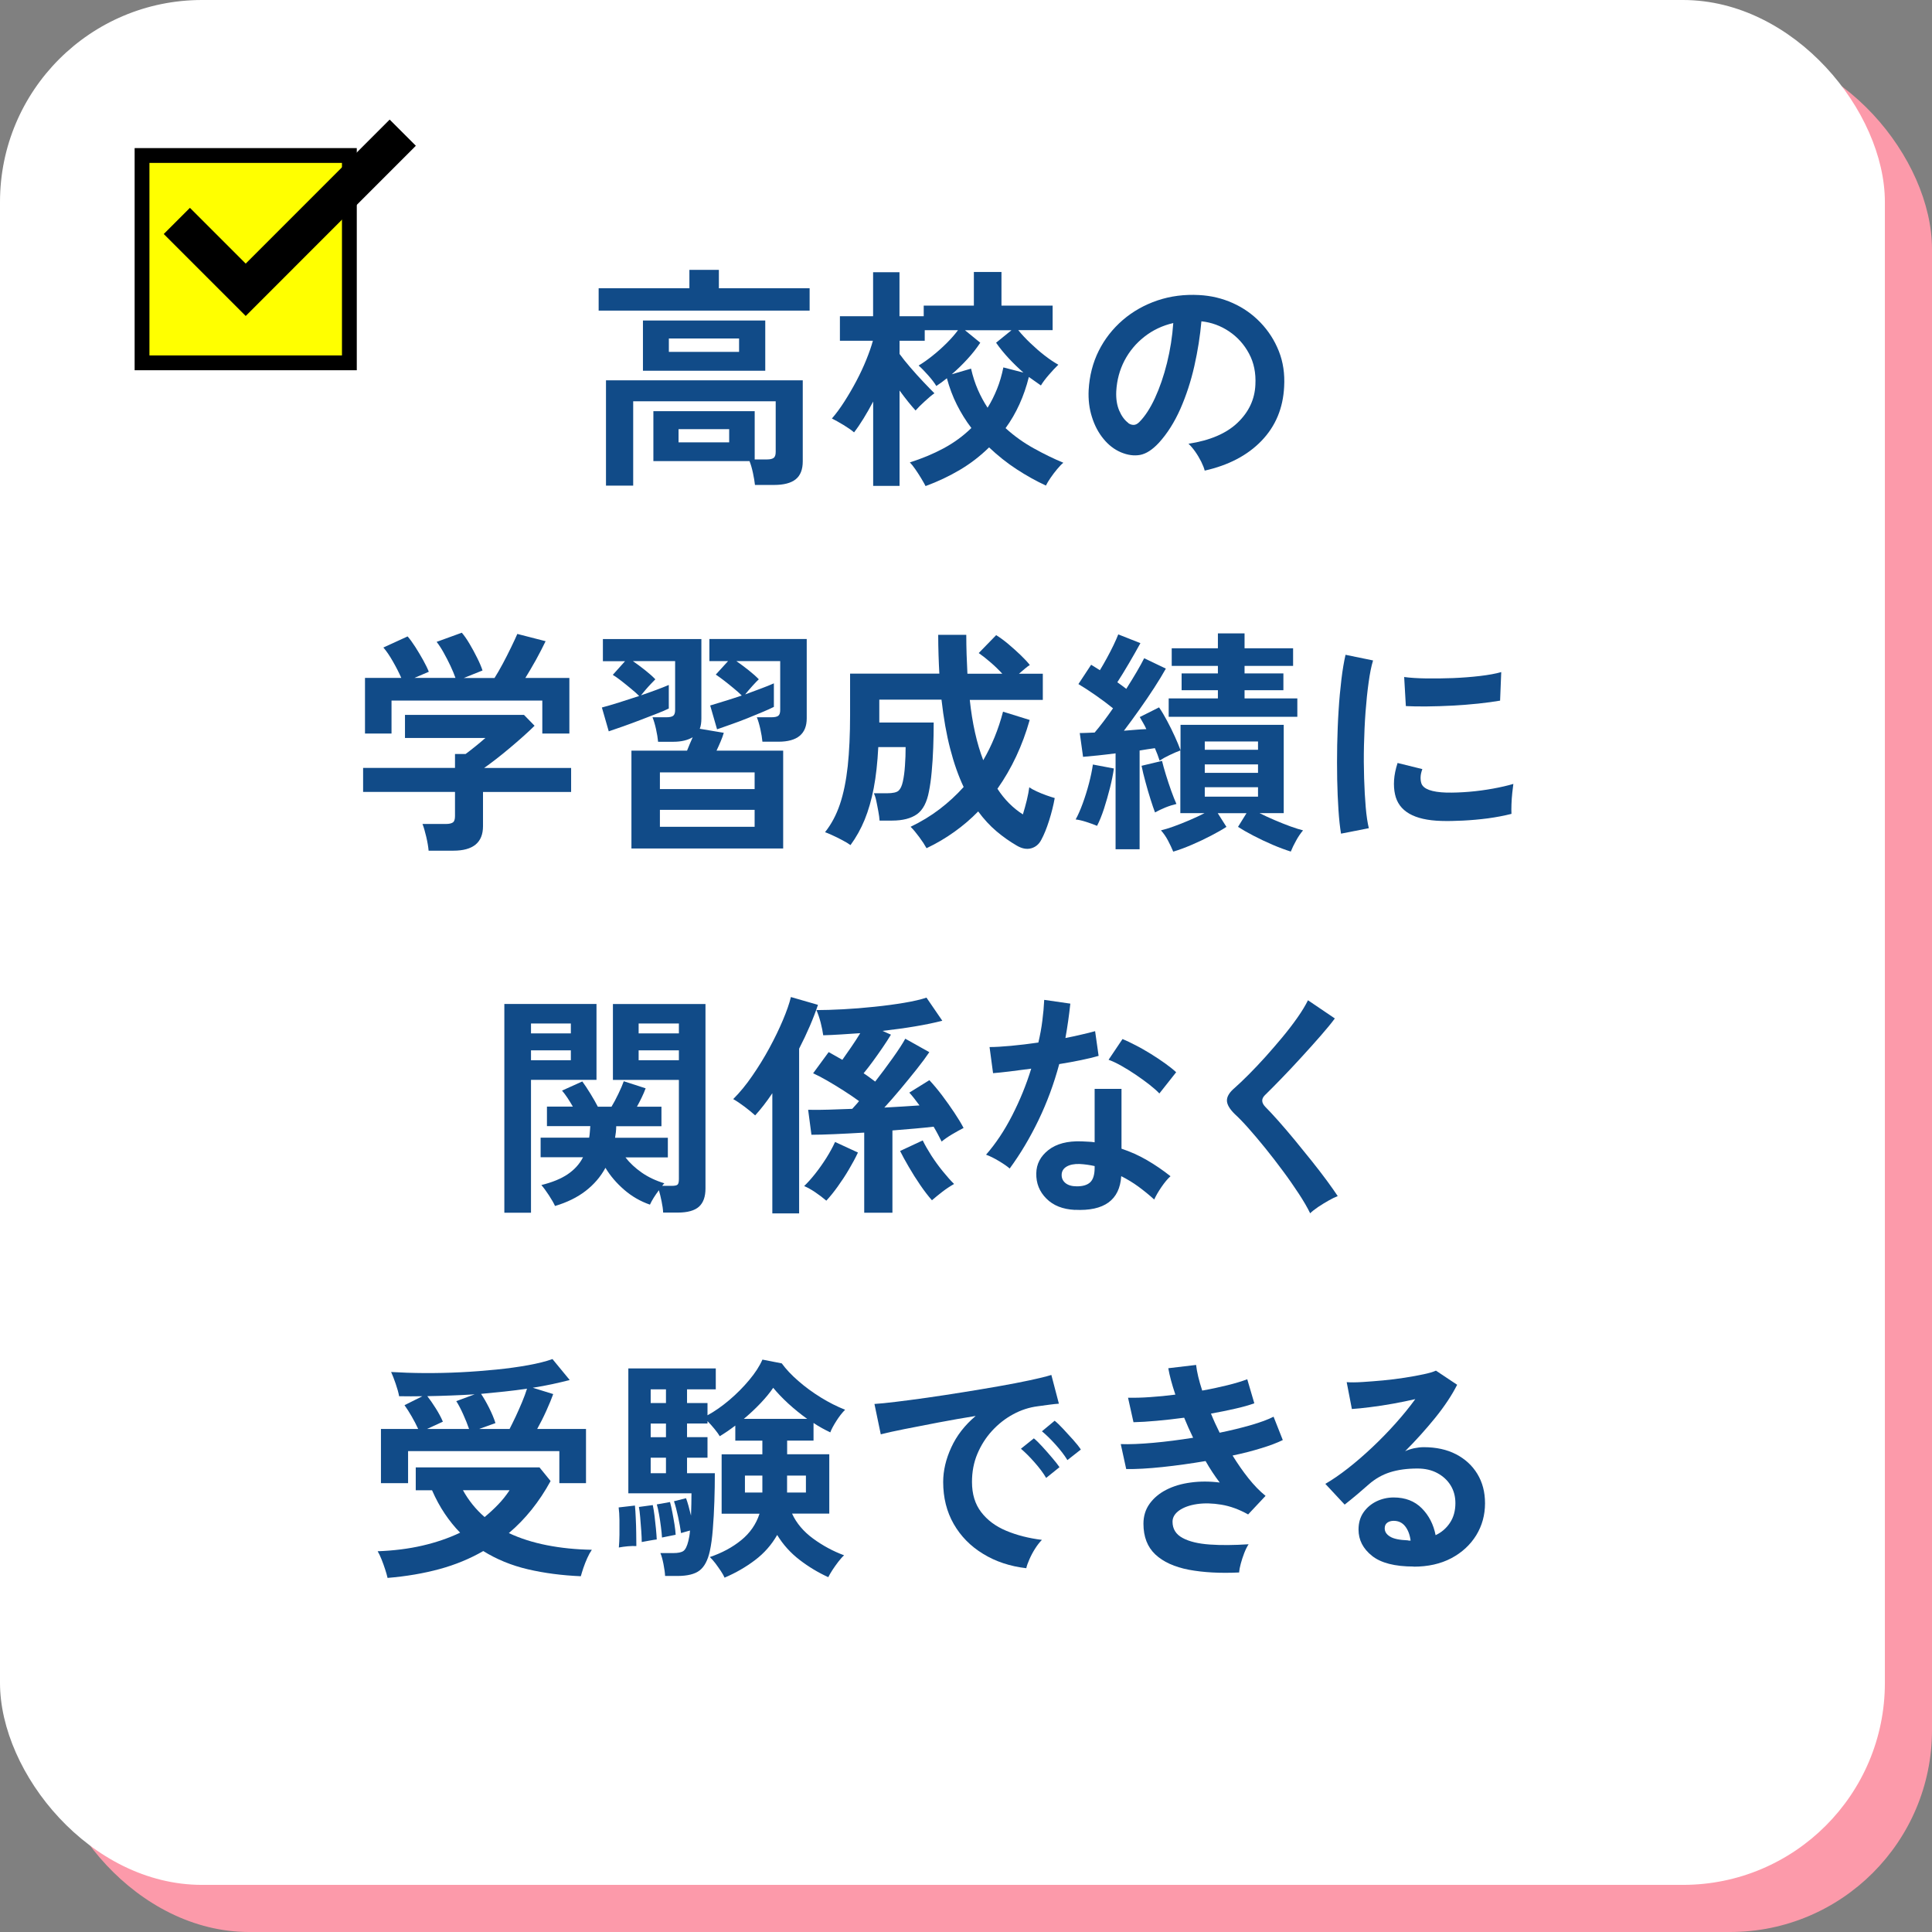
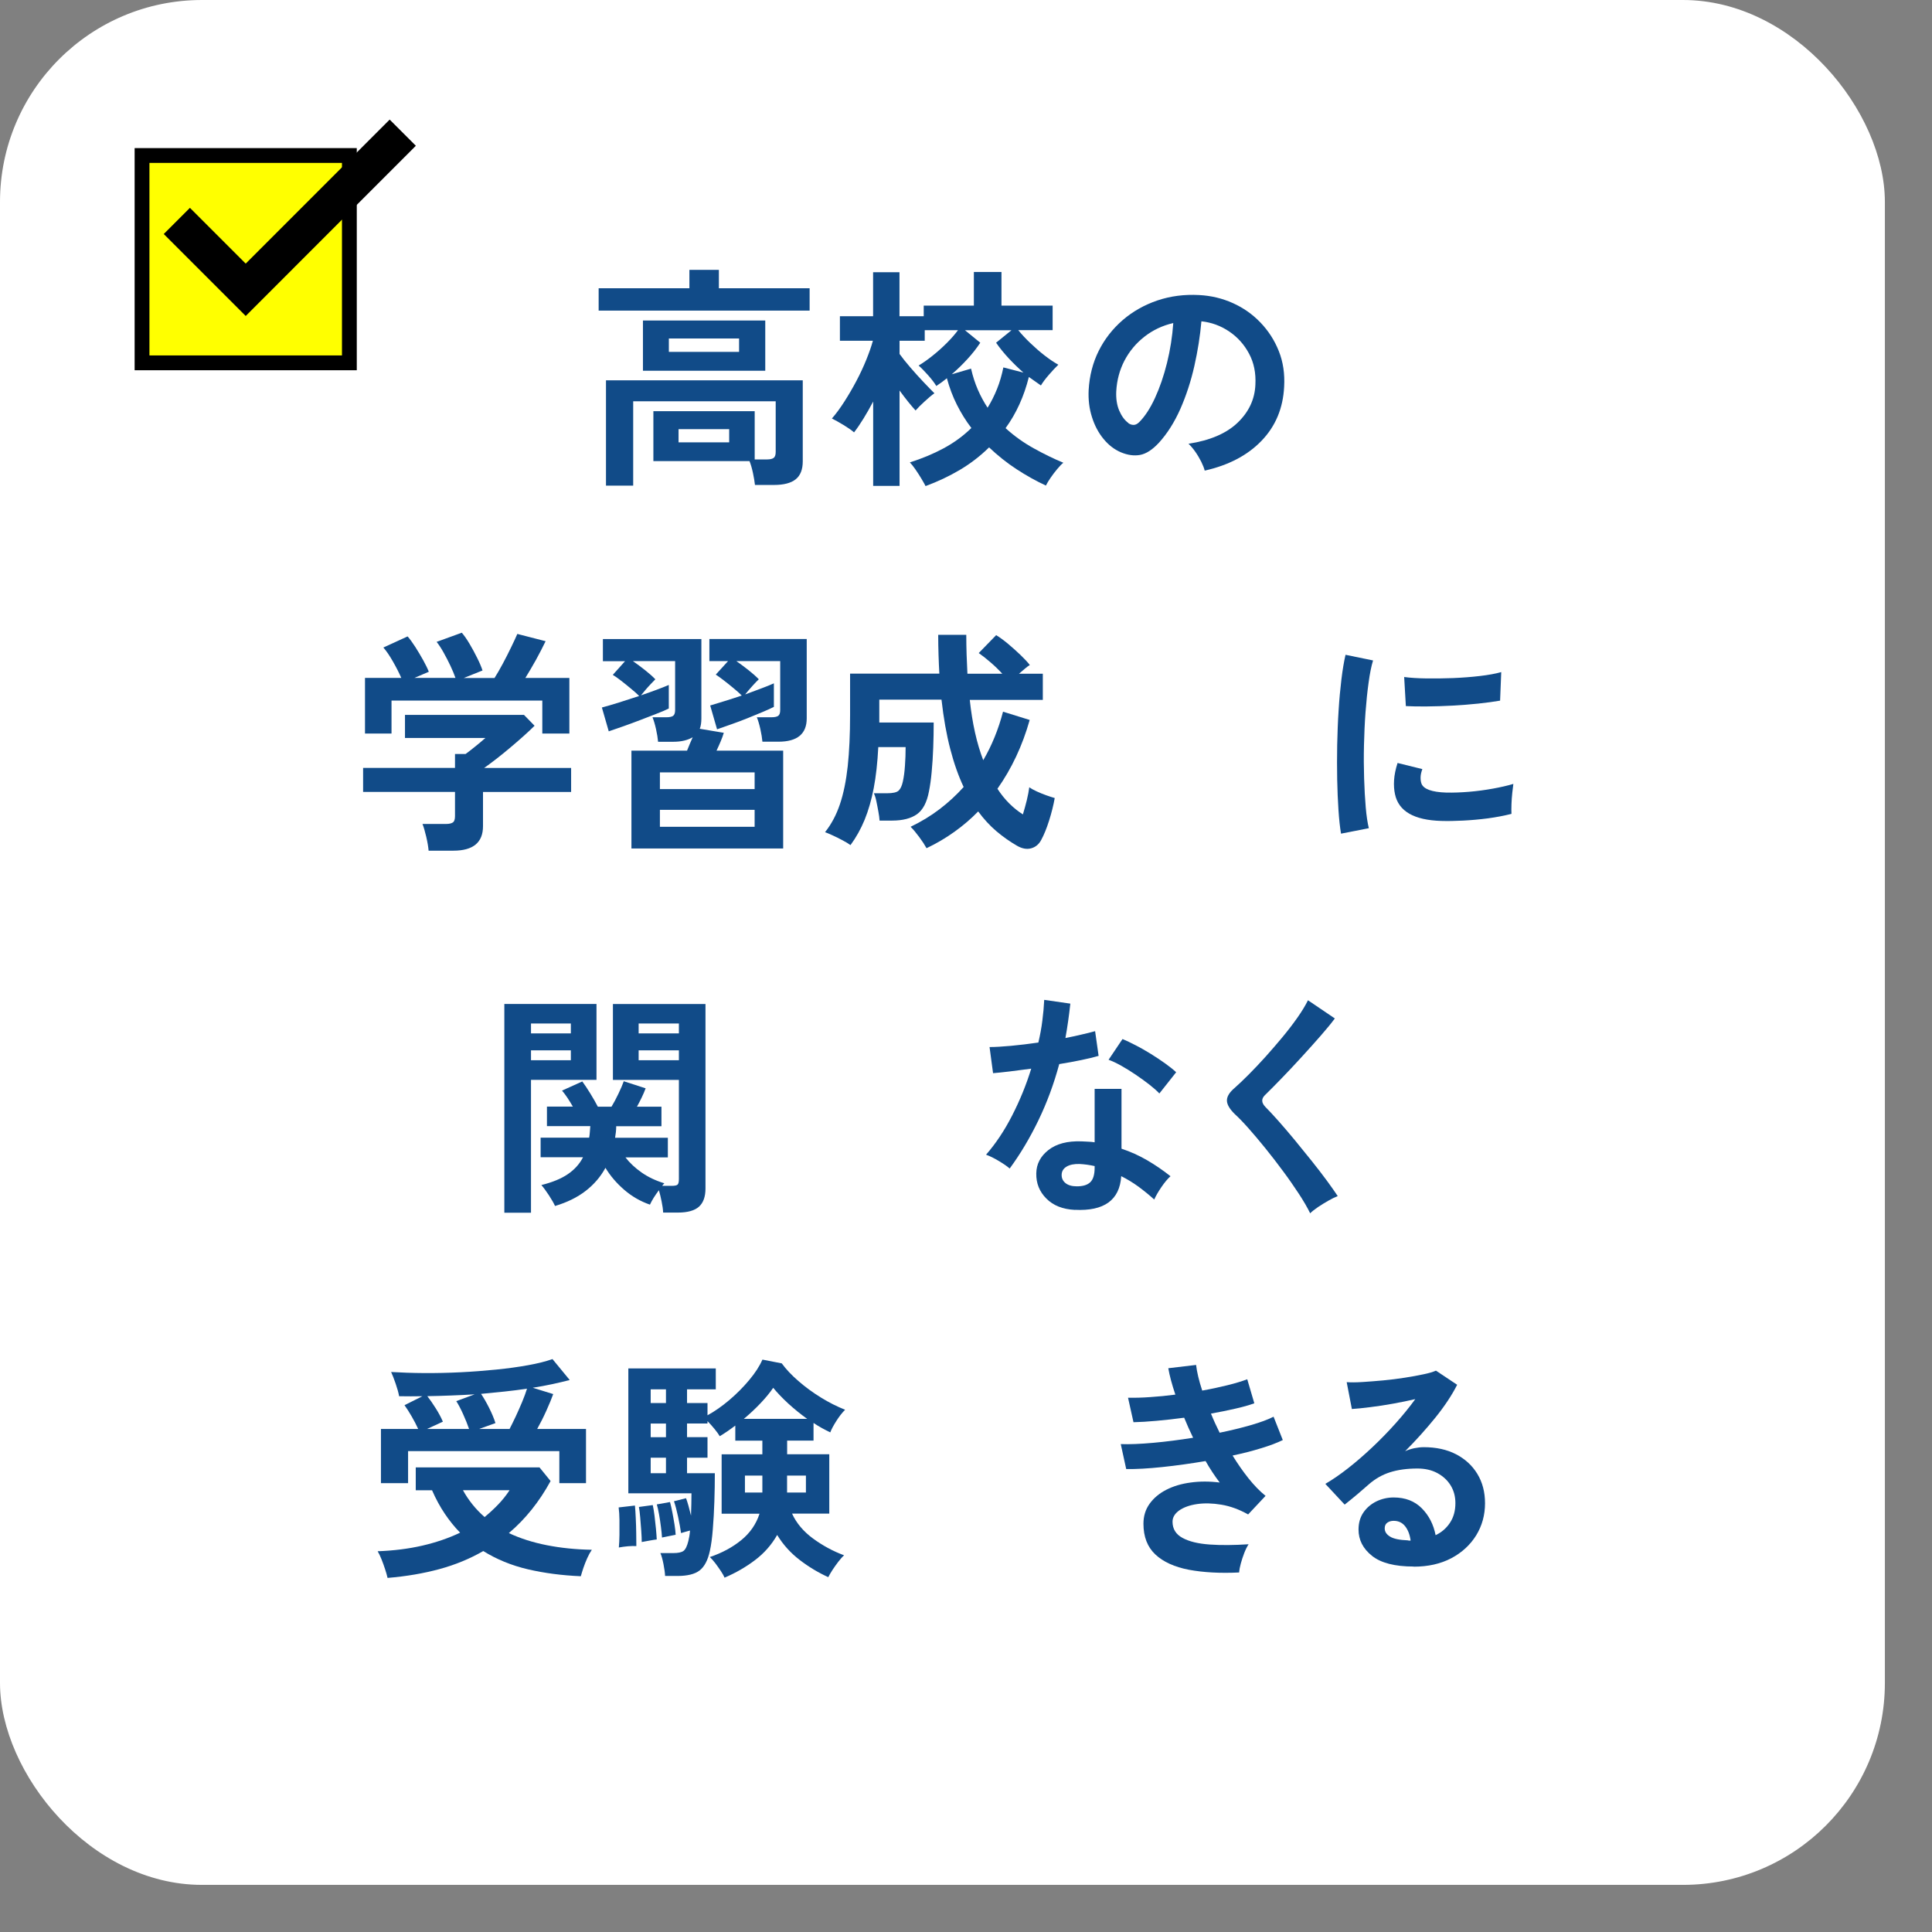
<svg xmlns="http://www.w3.org/2000/svg" id="b" data-name="レイヤー_2" viewBox="0 0 287 287">
  <rect x="0" y="0" width="287" height="287" fill="#808080" stroke="none" />
  <defs>
    <style>
      .d {
        fill: #fc9aaa;
      }

      .e {
        fill: #fff;
      }

      .f {
        fill: #ff0;
      }

      .g {
        fill: none;
        stroke: #000;
        stroke-miterlimit: 10;
        stroke-width: 5.5px;
      }

      .h {
        fill: #114b88;
      }
    </style>
  </defs>
  <g id="c" data-name="レイアウト">
    <g>
-       <rect class="d" x="7" y="7" width="280" height="280" rx="30" ry="30" />
      <rect class="e" width="280" height="280" rx="30" ry="30" />
      <g>
        <path class="h" d="M88.93,46.14v-3.32h13.48v-2.73h4.38v2.73h13.48v3.32h-31.33ZM90.02,72.15v-15.65h29.23v12.04c0,1.21-.35,2.1-1.05,2.66-.7.56-1.77.84-3.22.84h-2.83c-.05-.49-.15-1.08-.3-1.79-.15-.7-.32-1.28-.51-1.75h-14.28v-7.42h15.05v7.17h1.82c.47,0,.8-.08,1-.23.2-.15.3-.45.3-.89v-7.52h-21.17v12.53h-4.03ZM95.51,55.07v-7.46h18.17v7.46h-18.17ZM99.36,52.27h10.43v-1.99h-10.43v1.99ZM100.8,65.71h7.52v-1.96h-7.52v1.96Z" />
        <path class="h" d="M137.5,72.22c-.14-.28-.35-.65-.63-1.12-.28-.47-.58-.93-.89-1.38s-.59-.8-.82-1.03c1.77-.56,3.44-1.25,4.99-2.08,1.55-.83,2.93-1.84,4.15-3.03-.82-1.07-1.53-2.22-2.15-3.45-.62-1.23-1.11-2.54-1.49-3.94-.51.42-1.04.8-1.57,1.15-.26-.44-.66-.97-1.21-1.59-.55-.62-1.02-1.1-1.42-1.45.63-.37,1.31-.85,2.05-1.44.73-.58,1.44-1.21,2.12-1.89s1.24-1.32,1.68-1.92h-4.94v1.57h-3.74v1.96c.42.58.95,1.25,1.59,1.99.64.75,1.29,1.46,1.94,2.15.65.69,1.2,1.25,1.65,1.7-.4.28-.88.68-1.45,1.21-.57.52-1.02.97-1.35,1.35-.3-.33-.67-.76-1.1-1.29-.43-.54-.86-1.1-1.28-1.68v14.17h-3.92v-12.53c-.47.89-.94,1.72-1.42,2.5-.48.78-.95,1.48-1.42,2.08-.37-.33-.9-.69-1.57-1.1-.68-.41-1.25-.73-1.72-.96.63-.72,1.25-1.57,1.87-2.54.62-.97,1.21-1.98,1.77-3.04.56-1.06,1.05-2.11,1.47-3.15.42-1.04.75-1.98.98-2.82h-4.9v-3.64h4.93v-6.54h3.92v6.54h3.6v-1.58h7.45v-5h4.1v5h7.6v3.64h-5.11c.51.63,1.11,1.27,1.79,1.92.68.65,1.38,1.27,2.12,1.84.73.57,1.42,1.03,2.05,1.38-.4.37-.86.87-1.4,1.49-.54.62-.93,1.15-1.19,1.59-.58-.4-1.18-.82-1.79-1.26-.72,2.89-1.88,5.43-3.46,7.6,1.28,1.17,2.67,2.16,4.17,2.99,1.49.83,2.96,1.55,4.41,2.15-.26.21-.56.52-.91.94-.35.42-.68.85-.98,1.29-.3.44-.54.83-.7,1.16-1.47-.68-2.92-1.49-4.36-2.43s-2.79-2.02-4.08-3.24c-1.31,1.28-2.75,2.4-4.34,3.34-1.59.94-3.28,1.74-5.08,2.4ZM146.71,60.56c.54-.86,1-1.79,1.4-2.78.4-.99.71-2.06.94-3.2l2.98.77c-.77-.68-1.5-1.39-2.21-2.15-.7-.76-1.32-1.52-1.85-2.29l2.28-1.85h-6.9l2.27,1.85c-.54.82-1.17,1.63-1.91,2.43-.73.8-1.51,1.56-2.33,2.26l2.87-.84c.26,1.14.6,2.19,1.02,3.15.42.96.9,1.84,1.44,2.66Z" />
        <path class="h" d="M178.96,69.91c-.09-.37-.27-.82-.52-1.33-.26-.51-.55-1.01-.89-1.49-.34-.48-.67-.87-1-1.17,3.2-.49,5.63-1.53,7.3-3.13,1.67-1.6,2.55-3.48,2.64-5.65.09-1.73-.22-3.27-.95-4.62-.72-1.35-1.71-2.45-2.96-3.29-1.25-.84-2.62-1.34-4.11-1.5-.19,2.17-.54,4.39-1.05,6.65-.51,2.26-1.21,4.39-2.08,6.37-.88,1.98-1.94,3.66-3.2,5.04-.96,1.03-1.88,1.62-2.78,1.79-.9.16-1.85.03-2.85-.39-.98-.42-1.84-1.08-2.59-2-.75-.91-1.32-1.99-1.71-3.24-.4-1.25-.56-2.58-.49-4.01.12-2.12.62-4.07,1.5-5.83s2.08-3.28,3.57-4.57c1.49-1.28,3.21-2.25,5.15-2.91,1.94-.65,4-.92,6.19-.8,1.77.09,3.44.49,5,1.19,1.56.7,2.93,1.66,4.11,2.89,1.18,1.23,2.09,2.64,2.73,4.25.64,1.61.9,3.37.79,5.29-.16,3.2-1.28,5.87-3.36,8.03-2.08,2.16-4.89,3.63-8.44,4.43ZM167.59,62.84c.26.19.53.28.81.28s.56-.14.84-.42c.84-.84,1.62-2.03,2.33-3.57.71-1.54,1.31-3.28,1.79-5.22.48-1.94.79-3.91.93-5.92-1.61.37-3.04,1.05-4.29,2.03-1.25.98-2.23,2.16-2.96,3.55-.72,1.39-1.13,2.91-1.22,4.57-.05,1.1.1,2.05.44,2.85.34.8.79,1.42,1.35,1.84Z" />
        <path class="h" d="M63.67,126.36c-.05-.56-.16-1.24-.35-2.05-.19-.8-.37-1.44-.56-1.91h3.5c.47,0,.8-.08,1.02-.23.21-.15.31-.46.31-.93v-3.6h-13.65v-3.57h13.65v-2.06h1.57c.35-.26.81-.61,1.38-1.07.57-.46,1.09-.89,1.56-1.31h-11.94v-3.43h17.68l1.57,1.61c-.44.44-.99.96-1.64,1.54-.65.58-1.34,1.18-2.07,1.79-.72.61-1.42,1.17-2.08,1.68-.66.51-1.23.93-1.7,1.26h12.92v3.57h-13.09v5.08c0,2.43-1.47,3.64-4.41,3.64h-3.68ZM54.22,108.96v-8.26h5.39c-.33-.75-.74-1.56-1.24-2.43-.5-.88-.97-1.57-1.42-2.08l3.6-1.65c.35.4.73.92,1.14,1.56.41.64.8,1.3,1.17,1.96.37.67.65,1.24.84,1.73l-2.13.91h6.09c-.19-.54-.44-1.14-.75-1.8s-.65-1.31-1-1.94c-.35-.63-.7-1.17-1.05-1.61l3.74-1.36c.35.4.73.94,1.14,1.63.41.69.79,1.39,1.15,2.12.36.72.62,1.34.79,1.86l-2.8,1.12h4.58c.4-.63.81-1.35,1.24-2.15.43-.81.84-1.6,1.22-2.4.39-.79.69-1.46.93-2l4.2,1.08c-.4.84-.88,1.76-1.43,2.77-.56,1-1.09,1.9-1.58,2.69h6.54v8.26h-4.02v-4.9h-22.4v4.9h-3.96Z" />
        <path class="h" d="M93.8,126.04v-14.53h8.26c.12-.3.25-.63.4-.98.15-.35.3-.69.44-1.01-.75.44-1.7.67-2.87.67h-2.27c-.05-.54-.15-1.17-.31-1.89-.16-.72-.34-1.31-.52-1.75h2.06c.47,0,.8-.07,1-.21.2-.14.3-.43.3-.88v-7.25h-6.27c.61.42,1.22.88,1.84,1.37.62.49,1.11.93,1.49,1.33-.14.14-.35.36-.63.65-.28.29-.55.6-.82.91-.27.31-.5.59-.68.82.82-.28,1.59-.55,2.31-.82.72-.27,1.33-.51,1.82-.72v3.5c-.42.21-1,.46-1.75.75-.75.29-1.56.61-2.43.94-.88.34-1.73.65-2.57.95-.84.29-1.56.54-2.17.75l-1.02-3.54c.72-.19,1.58-.44,2.56-.75s1.97-.64,2.98-.96c-.33-.33-.73-.69-1.21-1.08-.48-.4-.96-.79-1.45-1.17-.49-.38-.91-.68-1.26-.89l1.82-2.03h-3.29v-3.29h14.63v11.79c0,.63-.08,1.14-.24,1.54l3.57.6c-.12.4-.27.83-.47,1.29-.2.47-.4.92-.61,1.36h9.9v14.53h-22.5ZM98.03,117.22h14.07v-2.48h-14.07v2.48ZM98.03,122.82h14.07v-2.52h-14.07v2.52ZM113.26,110.19c-.05-.54-.15-1.17-.31-1.89-.16-.72-.34-1.31-.52-1.75h2.17c.47,0,.8-.07,1-.21.2-.14.3-.43.3-.88v-7.25h-6.51c.61.42,1.22.88,1.84,1.37.62.49,1.11.93,1.49,1.33-.23.21-.56.55-.98,1.02-.42.47-.77.88-1.05,1.23.82-.3,1.6-.6,2.36-.88.76-.28,1.39-.54,1.91-.77v3.5c-.42.21-.97.46-1.66.75-.69.29-1.44.6-2.26.93-.82.33-1.62.63-2.42.91-.79.28-1.49.52-2.1.74l-1.02-3.54c.63-.19,1.36-.41,2.19-.67.83-.26,1.66-.52,2.5-.81-.33-.33-.73-.69-1.21-1.08-.48-.4-.95-.78-1.42-1.14s-.88-.66-1.23-.89l1.82-2h-2.77v-3.29h14.46v11.79c0,2.31-1.4,3.47-4.2,3.47h-2.38Z" />
        <path class="h" d="M137.62,125.97c-.26-.47-.61-1.01-1.07-1.63-.46-.62-.88-1.13-1.28-1.52,1.56-.75,3-1.62,4.31-2.62,1.31-1,2.5-2.1,3.57-3.29-.77-1.63-1.44-3.52-1.99-5.65-.56-2.14-.99-4.58-1.3-7.33h-9.24v3.4h8.08c0,1.24-.02,2.49-.07,3.76-.05,1.27-.12,2.47-.23,3.59-.1,1.12-.24,2.08-.4,2.87-.3,1.63-.9,2.77-1.78,3.4-.89.63-2.12.95-3.71.95h-1.85c-.02-.37-.08-.82-.18-1.35s-.19-1.04-.3-1.54c-.1-.5-.23-.89-.37-1.17h1.96c.86,0,1.44-.13,1.72-.39.28-.26.49-.71.63-1.36.14-.63.25-1.41.31-2.33.07-.92.1-1.85.1-2.78h-4.06c-.12,2.31-.34,4.35-.68,6.11s-.79,3.32-1.35,4.69c-.56,1.36-1.26,2.62-2.1,3.76-.28-.21-.68-.45-1.21-.73-.52-.28-1.03-.53-1.52-.75-.49-.22-.84-.37-1.05-.44.93-1.17,1.67-2.55,2.21-4.15.54-1.6.92-3.48,1.16-5.65.23-2.17.35-4.71.35-7.63v-6.12h13.26c-.05-.89-.09-1.81-.12-2.78-.03-.97-.05-1.97-.05-2.99h4.17c0,1,.02,1.99.05,2.96.04.97.08,1.91.12,2.82h5.18c-.56-.61-1.15-1.18-1.77-1.71-.62-.54-1.2-.99-1.73-1.36l2.59-2.66c.54.33,1.13.76,1.79,1.31.65.55,1.27,1.1,1.85,1.66.58.56,1.04,1.05,1.36,1.47-.21.12-.45.3-.73.54-.28.25-.57.5-.88.75h3.54v3.89h-10.85c.37,3.48,1.04,6.46,2,8.96,1.28-2.19,2.26-4.6,2.94-7.21l3.96,1.23c-1.07,3.8-2.67,7.21-4.79,10.22,1.03,1.59,2.29,2.86,3.78,3.81.21-.68.4-1.38.58-2.1.17-.72.3-1.37.37-1.93.26.19.62.39,1.1.61.48.22.96.42,1.45.59.49.17.9.31,1.23.4-.19,1.07-.47,2.19-.84,3.36-.37,1.17-.76,2.11-1.15,2.83-.35.68-.86,1.1-1.52,1.28s-1.37.04-2.12-.4c-1.05-.61-2.06-1.32-3.03-2.14-.97-.82-1.87-1.8-2.71-2.94-1.07,1.1-2.25,2.11-3.54,3.03-1.28.92-2.66,1.73-4.13,2.43Z" />
-         <path class="h" d="M162.97,122.68c-.44-.19-.97-.38-1.59-.58-.62-.2-1.15-.32-1.59-.37.35-.63.7-1.42,1.05-2.38.35-.96.66-1.95.93-2.98.27-1.03.46-1.96.58-2.8l3.12.59c-.12.84-.31,1.8-.58,2.87-.27,1.07-.57,2.11-.89,3.11-.33,1-.67,1.84-1.02,2.52ZM174.28,126.5c-.21-.51-.47-1.06-.77-1.63s-.65-1.08-1.05-1.52c.51-.12,1.14-.31,1.89-.58s1.53-.58,2.35-.93c.82-.35,1.56-.7,2.24-1.05h-3.6v-9.31c-.44.16-.96.38-1.56.67-.6.28-1.1.56-1.52.84-.09-.28-.2-.58-.31-.89-.12-.31-.25-.64-.39-.96-.35.05-.72.1-1.1.16-.38.06-.78.12-1.17.19v14.67h-3.57v-14.25c-.91.12-1.79.22-2.62.31-.84.09-1.58.16-2.21.21l-.49-3.54c.3,0,.64,0,1.02-.02.37-.01.77-.03,1.19-.05.84-.98,1.75-2.18,2.73-3.6-.75-.61-1.59-1.24-2.52-1.89-.93-.65-1.81-1.23-2.62-1.71l1.89-2.87c.21.12.42.25.63.39.21.14.43.28.67.42.33-.54.67-1.13,1.03-1.79.36-.65.69-1.3,1-1.94.3-.64.54-1.17.7-1.59l3.29,1.3c-.51.93-1.08,1.93-1.7,2.99-.62,1.06-1.2,2-1.73,2.82.23.16.46.33.68.49.22.16.44.33.65.49,1.21-1.91,2.1-3.43,2.66-4.55l3.22,1.54c-.47.84-1.04,1.79-1.73,2.85-.69,1.06-1.42,2.15-2.21,3.25-.78,1.11-1.55,2.15-2.29,3.13.58-.05,1.16-.09,1.72-.14.56-.05,1.1-.08,1.61-.1-.16-.35-.33-.68-.51-.98-.18-.3-.33-.57-.47-.81l2.87-1.44c.4.58.8,1.26,1.21,2.03.41.77.79,1.54,1.14,2.31s.63,1.45.84,2.03v-3.78h15.33v13.12h-3.6c.7.35,1.46.7,2.28,1.05.82.35,1.6.66,2.34.93.75.27,1.37.46,1.85.58-.37.44-.72.95-1.03,1.52-.32.57-.58,1.11-.79,1.63-.82-.26-1.72-.59-2.7-1.01s-1.93-.87-2.85-1.35c-.92-.48-1.69-.92-2.29-1.31l1.26-2.03h-4.27l1.29,2.03c-.61.4-1.37.83-2.29,1.31-.92.48-1.87.93-2.85,1.35s-1.89.76-2.73,1.01ZM171.58,120.69c-.19-.49-.41-1.14-.67-1.96-.26-.82-.51-1.67-.75-2.57-.25-.9-.44-1.7-.58-2.4l3.04-.73c.14.58.33,1.28.58,2.08.25.8.51,1.6.79,2.38.28.78.54,1.43.77,1.94-.51.12-1.06.29-1.63.52-.57.23-1.09.48-1.56.74ZM173.61,106.48v-2.73h7.31v-1.22h-5.39v-2.49h5.39v-1.12h-6.86v-2.62h6.86v-2.21h3.96v2.21h7.21v2.62h-7.21v1.12h5.77v2.49h-5.77v1.22h7.84v2.73h-19.11ZM178.97,111.38h7.91v-1.23h-7.91v1.23ZM178.97,114.81h7.91v-1.26h-7.91v1.26ZM178.97,118.34h7.91v-1.4h-7.91v1.4Z" />
        <path class="h" d="M199.21,123.84c-.16-.96-.29-2.13-.38-3.52-.09-1.39-.16-2.91-.19-4.55-.03-1.65-.03-3.34,0-5.09.04-1.75.1-3.46.21-5.13.1-1.67.25-3.21.42-4.64.17-1.42.38-2.64.61-3.64l4.09.84c-.26.84-.48,1.93-.66,3.27-.19,1.34-.34,2.81-.46,4.41-.12,1.6-.19,3.24-.23,4.92-.04,1.68-.03,3.31.02,4.9.05,1.59.13,3.02.24,4.31s.27,2.32.46,3.11l-4.13.81ZM214.09,121.95c-4.04-.12-6.32-1.44-6.86-3.96-.14-.63-.19-1.33-.14-2.1.05-.77.22-1.62.52-2.55l3.68.91c-.16.44-.25.84-.26,1.19-.01.35.03.66.12.94.3.84,1.54,1.29,3.71,1.36,1.05.02,2.18-.02,3.38-.12,1.2-.1,2.38-.26,3.54-.47,1.15-.21,2.16-.44,3.03-.7-.05.33-.1.77-.16,1.33-.06.56-.1,1.13-.12,1.7-.02.57-.02,1.04,0,1.42-1.1.28-2.27.5-3.52.67-1.25.16-2.47.27-3.68.33s-2.28.08-3.24.05ZM208.84,104.87l-.25-4.3c.89.12,1.97.19,3.25.21,1.28.02,2.62,0,4.01-.05,1.39-.06,2.72-.16,3.99-.31,1.27-.15,2.33-.34,3.17-.58l-.17,4.24c-.93.16-2.02.31-3.25.44-1.24.13-2.51.23-3.83.3-1.32.07-2.58.11-3.78.12s-2.25,0-3.13-.05Z" />
        <path class="h" d="M74.92,180.15v-31.01h13.69v11.27h-9.73v19.74h-3.96ZM78.88,153.51h5.92v-1.47h-5.92v1.47ZM78.88,157.5h5.92v-1.47h-5.92v1.47ZM98.51,180.11c-.02-.47-.1-1.02-.23-1.65-.13-.63-.26-1.18-.4-1.65-.58.77-1.03,1.48-1.33,2.14-1.42-.49-2.7-1.23-3.83-2.21-1.13-.98-2.06-2.06-2.78-3.26-.72,1.33-1.7,2.47-2.94,3.43-1.24.96-2.75,1.7-4.55,2.24-.19-.42-.49-.95-.91-1.59s-.79-1.15-1.12-1.52c1.61-.4,2.92-.93,3.92-1.61,1-.68,1.76-1.52,2.27-2.52h-6.3v-2.91h7.21c.05-.26.08-.53.1-.82.02-.29.05-.59.07-.89h-6.44v-2.9h3.85c-.26-.44-.52-.88-.8-1.3-.28-.42-.55-.78-.81-1.08l3.01-1.36c.35.47.75,1.07,1.21,1.82.46.75.82,1.39,1.1,1.93h2.03c.33-.54.67-1.18,1.03-1.93.36-.75.62-1.36.79-1.85l3.25,1.05c-.16.44-.36.9-.59,1.38-.23.48-.47.93-.7,1.35h3.64v2.9h-6.72c0,.3-.02.6-.05.88-.04.28-.08.56-.12.84h7.84v2.91h-6.3c.65.84,1.46,1.59,2.42,2.26.96.67,2.08,1.2,3.36,1.59-.05.05-.1.1-.16.17s-.11.14-.16.21h1.4c.47,0,.76-.06.89-.19s.19-.4.19-.82v-14.73h-9.8v-11.27h13.75v27.41c0,1.21-.32,2.11-.96,2.69-.64.58-1.69.88-3.13.88h-2.2ZM94.87,153.51h5.98v-1.47h-5.98v1.47ZM94.87,157.5h5.98v-1.47h-5.98v1.47Z" />
-         <path class="h" d="M114.73,180.25v-17.85c-.86,1.28-1.71,2.38-2.55,3.29-.44-.4-.96-.82-1.56-1.28-.6-.45-1.16-.83-1.7-1.14.98-.98,1.93-2.13,2.83-3.45.91-1.32,1.76-2.69,2.54-4.13s1.45-2.82,2.01-4.15.96-2.47,1.19-3.43l4.02,1.16c-.68,2.03-1.61,4.2-2.8,6.51v24.47h-3.99ZM122.75,178.36c-.51-.44-1.07-.86-1.66-1.26-.59-.4-1.14-.7-1.63-.91.51-.49,1.06-1.1,1.63-1.82.57-.72,1.12-1.5,1.65-2.33.52-.83.96-1.63,1.31-2.4l3.4,1.57c-.37.79-.82,1.63-1.35,2.52-.52.89-1.08,1.73-1.66,2.54-.58.81-1.14,1.5-1.68,2.08ZM128.38,180.15v-11.9c-1.56.09-3.04.17-4.43.23-1.39.06-2.53.09-3.41.09l-.49-3.71c.96.02,1.99.02,3.1-.02,1.11-.04,2.26-.08,3.45-.12.14-.16.3-.34.47-.52.18-.19.36-.4.54-.63-.7-.51-1.47-1.04-2.31-1.57-.84-.54-1.66-1.03-2.45-1.49-.79-.46-1.48-.81-2.06-1.07l2.31-3.15c.3.16.62.34.96.54.34.2.69.4,1.07.61.4-.56.84-1.2,1.33-1.91.49-.71.93-1.39,1.33-2.05-1,.07-1.97.13-2.89.19-.92.06-1.79.1-2.61.12-.07-.54-.2-1.17-.38-1.89-.19-.72-.4-1.34-.63-1.85,1.12,0,2.43-.04,3.94-.12,1.51-.08,3.05-.2,4.64-.37,1.59-.16,3.07-.36,4.44-.59,1.38-.23,2.49-.49,3.33-.77l2.35,3.43c-1.14.3-2.49.58-4.04.84-1.55.26-3.17.48-4.85.67l1.26.56c-.35.58-.76,1.22-1.24,1.92-.48.7-.96,1.38-1.45,2.05-.49.67-.94,1.25-1.37,1.77.33.21.63.42.91.63.28.21.55.41.81.6.91-1.17,1.78-2.34,2.62-3.52.84-1.18,1.46-2.13,1.85-2.85l3.57,2c-.47.7-1.08,1.53-1.85,2.5-.77.97-1.58,1.96-2.43,2.98-.85,1.02-1.65,1.93-2.4,2.75.98-.05,1.91-.1,2.8-.16.89-.06,1.69-.11,2.42-.16-.26-.35-.51-.69-.77-1.02-.26-.33-.5-.62-.74-.88l2.98-1.85c.63.68,1.27,1.44,1.91,2.29.64.85,1.24,1.7,1.8,2.54.56.84,1.02,1.6,1.37,2.27-.47.23-1.03.55-1.7.94-.67.4-1.18.76-1.56,1.08-.16-.33-.34-.68-.54-1.05-.2-.37-.41-.76-.65-1.16-.79.09-1.72.19-2.78.28-1.06.09-2.18.19-3.34.28v12.22h-4.17ZM138.43,178.29c-.54-.61-1.11-1.35-1.72-2.24-.61-.89-1.18-1.79-1.71-2.71-.54-.92-.97-1.71-1.29-2.36l3.36-1.57c.33.68.76,1.43,1.29,2.26.54.83,1.11,1.62,1.72,2.36.61.75,1.15,1.36,1.65,1.85-.58.33-1.16.71-1.72,1.14-.56.43-1.08.86-1.57,1.28Z" />
        <path class="h" d="M150.01,173.6c-.37-.33-.91-.7-1.61-1.12-.7-.42-1.34-.74-1.92-.95,1.45-1.66,2.74-3.6,3.88-5.83,1.14-2.23,2.09-4.54,2.83-6.95-1.17.16-2.25.3-3.25.42-1,.12-1.81.2-2.42.25l-.52-3.88c.82,0,1.87-.06,3.17-.18,1.29-.12,2.65-.28,4.08-.49.26-1.1.46-2.18.59-3.24.14-1.06.23-2.09.28-3.1l3.88.56c-.19,1.75-.43,3.45-.73,5.11.82-.16,1.6-.33,2.36-.51.76-.17,1.44-.34,2.05-.51l.52,3.67c-.72.21-1.59.42-2.61.63-1.02.21-2.09.41-3.24.59-.79,2.94-1.82,5.72-3.08,8.33-1.26,2.61-2.68,5-4.27,7.17ZM159.67,179.73c-1.8-.09-3.21-.65-4.23-1.68-1.03-1.03-1.53-2.27-1.5-3.75.02-1.38.62-2.53,1.8-3.46,1.18-.93,2.83-1.37,4.95-1.29.33.02.65.04.98.05.33.01.64.04.94.09v-7.94h3.99v8.89c1.33.44,2.6,1.01,3.8,1.71,1.2.7,2.36,1.49,3.48,2.38-.42.37-.87.91-1.35,1.61-.48.7-.83,1.32-1.07,1.85-.75-.68-1.53-1.31-2.34-1.91-.82-.6-1.67-1.11-2.56-1.56-.23,3.55-2.53,5.22-6.9,5ZM159.98,176.23c.89,0,1.55-.2,1.98-.61.43-.41.65-1.13.65-2.15v-.25c-.72-.16-1.47-.27-2.24-.31-.79-.02-1.43.1-1.91.38-.48.28-.73.68-.75,1.19-.02.51.16.93.56,1.26.4.33.97.49,1.71.49ZM172.23,162.44c-.37-.4-.88-.84-1.5-1.33-.63-.49-1.31-.98-2.03-1.47-.72-.49-1.44-.93-2.15-1.33-.71-.4-1.34-.69-1.87-.88l2.07-3.08c.56.23,1.21.54,1.96.93.75.38,1.5.82,2.27,1.29.77.48,1.48.95,2.13,1.42.65.47,1.19.9,1.61,1.29l-2.49,3.15Z" />
        <path class="h" d="M194.62,180.22c-.42-.86-.99-1.84-1.7-2.92-.71-1.08-1.49-2.21-2.35-3.36-.85-1.15-1.72-2.28-2.61-3.38-.89-1.1-1.72-2.08-2.5-2.96-.78-.88-1.45-1.57-2.01-2.08-.79-.77-1.19-1.45-1.19-2.05s.39-1.22,1.16-1.87c.58-.51,1.27-1.17,2.06-1.96s1.62-1.67,2.48-2.62c.86-.96,1.71-1.94,2.54-2.94.83-1,1.58-1.98,2.24-2.92.67-.95,1.18-1.8,1.56-2.57l3.99,2.7c-.51.7-1.22,1.56-2.12,2.59-.9,1.03-1.85,2.09-2.87,3.2-1.01,1.11-2,2.16-2.96,3.15-.96.99-1.77,1.81-2.45,2.47-.54.54-.51,1.11.07,1.72.51.51,1.15,1.2,1.91,2.05.76.85,1.56,1.8,2.42,2.83.85,1.04,1.7,2.08,2.54,3.13.84,1.05,1.6,2.04,2.28,2.96.68.92,1.21,1.69,1.61,2.29-.37.14-.83.36-1.37.67s-1.06.62-1.56.96c-.5.34-.89.65-1.17.93Z" />
        <path class="h" d="M57.57,234.39c-.07-.33-.19-.74-.35-1.24-.16-.5-.34-1-.54-1.5-.2-.5-.39-.9-.58-1.21,2.4-.09,4.62-.37,6.65-.84,2.03-.47,3.9-1.11,5.6-1.92-.82-.84-1.58-1.78-2.28-2.82-.7-1.04-1.33-2.2-1.89-3.48h-2.42v-3.4h18.38l1.65,2.03c-1.68,3.08-3.75,5.66-6.2,7.73,1.68.79,3.56,1.39,5.64,1.8,2.08.41,4.31.64,6.69.68-.23.33-.46.74-.68,1.23-.22.49-.41.98-.58,1.47-.16.49-.29.9-.38,1.23-2.8-.12-5.42-.46-7.86-1.03-2.44-.57-4.65-1.48-6.63-2.71-1.98,1.14-4.15,2.04-6.51,2.68-2.36.64-4.92,1.08-7.7,1.31ZM56.59,220.32v-8.05h5.53c-.28-.61-.6-1.23-.96-1.85-.36-.63-.72-1.19-1.07-1.68l2.66-1.33c-1.14.02-2.3.02-3.46,0-.09-.51-.26-1.13-.51-1.85-.25-.72-.47-1.31-.68-1.75,1.52.09,3.16.15,4.94.16,1.77.01,3.57-.03,5.39-.12s3.59-.23,5.3-.4c1.71-.17,3.29-.39,4.72-.65,1.44-.26,2.64-.56,3.62-.91l2.56,3.11c-.79.21-1.65.41-2.57.61s-1.9.38-2.92.54l3.04.94c-.23.65-.57,1.47-1.01,2.45-.44.98-.9,1.89-1.37,2.73h7.25v8.05h-3.96v-4.76h-22.47v4.76h-4.02ZM63.45,212.27h6.23c-.23-.68-.53-1.41-.88-2.19-.35-.78-.69-1.43-1.02-1.94l2.73-1.01c-1.14.07-2.3.13-3.46.17-1.17.05-2.36.08-3.57.1.4.51.81,1.11,1.24,1.79.43.68.79,1.34,1.07,2l-2.35,1.08ZM71.99,225.36c.7-.58,1.37-1.2,2-1.85.63-.65,1.2-1.37,1.71-2.14h-6.93c.84,1.52,1.91,2.85,3.22,3.99ZM71.15,212.27h4.55c.28-.54.58-1.16.91-1.85.33-.7.64-1.42.95-2.15.3-.73.55-1.39.73-1.98-1.07.16-2.18.3-3.31.42-1.13.12-2.3.23-3.52.35.37.54.77,1.23,1.19,2.06.42.84.74,1.6.95,2.28l-2.45.88Z" />
        <path class="h" d="M91.93,229.88c.05-.51.08-1.14.09-1.87s.01-1.47,0-2.21-.05-1.36-.12-1.87l2.42-.28c.05.49.09,1.1.12,1.84.04.73.06,1.48.07,2.22.01.75.02,1.4.02,1.96-.37-.02-.8-.01-1.28.03-.48.05-.92.1-1.31.18ZM107.65,234.39c-.12-.28-.3-.61-.56-1-.26-.39-.53-.77-.82-1.16-.29-.38-.57-.69-.82-.93,1.8-.61,3.35-1.44,4.65-2.5,1.31-1.06,2.22-2.37,2.73-3.94h-5.63v-8.82h6.05v-2.03h-4.02v-2.24c-.4.3-.79.59-1.19.86-.4.27-.77.51-1.12.72-.16-.28-.42-.64-.77-1.07-.35-.43-.7-.82-1.05-1.17v.35h-3.04v2.03h3.04v3.05h-3.04v2.31h4.13c0,1.33-.02,2.72-.07,4.18-.05,1.46-.12,2.83-.23,4.13-.1,1.3-.25,2.38-.44,3.24-.3,1.38-.81,2.34-1.52,2.89s-1.81.82-3.31.82h-1.82c-.02-.47-.1-1.06-.24-1.77-.14-.71-.29-1.25-.46-1.63h1.92c.7,0,1.2-.1,1.5-.31s.55-.71.74-1.5c.05-.19.09-.41.14-.68.05-.27.08-.55.1-.86-.23.07-.48.14-.75.21-.27.07-.46.13-.58.17-.09-.68-.24-1.48-.44-2.42-.2-.93-.4-1.7-.61-2.31l1.79-.45c.12.3.24.69.37,1.15.13.47.25.94.37,1.44.02-.58.04-1.16.05-1.73.01-.57.02-1.1.02-1.59h-9.38v-18.55h12.99v3.11h-4.27v2.03h3.04v1.82c1.07-.58,2.15-1.34,3.24-2.26,1.08-.92,2.07-1.91,2.96-2.98.89-1.06,1.54-2.07,1.96-3.03l2.87.56c.63.86,1.45,1.74,2.47,2.62,1.02.89,2.13,1.7,3.34,2.45,1.21.75,2.42,1.35,3.6,1.82-.44.44-.88,1-1.31,1.68-.43.68-.73,1.24-.89,1.68-.4-.19-.81-.4-1.23-.63s-.84-.49-1.26-.77v2.62h-3.92v2.03h6.26v8.82h-5.53c.65,1.42,1.7,2.66,3.13,3.71,1.44,1.05,2.97,1.88,4.6,2.48-.26.23-.54.55-.86.96-.31.41-.61.82-.88,1.24-.27.42-.47.77-.61,1.05-1.49-.68-2.91-1.53-4.25-2.56-1.34-1.03-2.46-2.26-3.34-3.71-.84,1.47-1.94,2.72-3.31,3.75-1.36,1.03-2.86,1.89-4.5,2.59ZM95.33,229.07c0-.42-.02-.97-.07-1.66-.05-.69-.1-1.36-.16-2.03-.06-.67-.12-1.17-.19-1.52l2.06-.28c.09.42.18.95.26,1.59.08.64.15,1.28.21,1.91.06.63.1,1.17.12,1.61-.23.02-.6.08-1.09.17-.49.09-.88.16-1.15.21ZM96.66,208.42h2.27v-2.03h-2.27v2.03ZM96.66,213.5h2.27v-2.03h-2.27v2.03ZM96.66,218.85h2.27v-2.31h-2.27v2.31ZM98.34,228.41c-.02-.44-.08-.98-.16-1.61-.08-.63-.17-1.25-.28-1.85-.11-.61-.22-1.1-.33-1.47l1.96-.35c.12.42.23.93.35,1.54.12.61.22,1.21.32,1.8.09.59.15,1.1.17,1.52-.12.02-.31.06-.6.12-.28.06-.56.12-.84.17-.28.06-.48.1-.59.12ZM110.48,210.77h9.42c-.98-.7-1.91-1.46-2.8-2.27-.89-.82-1.63-1.6-2.24-2.34-.51.75-1.15,1.52-1.92,2.33-.77.81-1.59,1.57-2.45,2.29ZM110.66,221.72h2.59v-2.52h-2.59v2.52ZM116.92,221.72h2.8v-2.52h-2.8v2.52Z" />
-         <path class="h" d="M152.47,232.96c-2.43-.28-4.57-.99-6.44-2.14-1.87-1.14-3.32-2.62-4.36-4.44-1.04-1.82-1.56-3.9-1.56-6.23,0-1.68.4-3.4,1.21-5.15.8-1.75,2.01-3.3,3.62-4.66-1.87.3-3.73.63-5.58.98s-3.54.68-5.04.98c-1.51.3-2.67.56-3.48.77l-.94-4.51c.77-.05,1.84-.15,3.2-.32,1.36-.16,2.9-.37,4.62-.61,1.71-.25,3.49-.51,5.32-.81,1.83-.29,3.6-.59,5.32-.89,1.72-.3,3.26-.6,4.62-.89,1.37-.29,2.43-.55,3.2-.79l1.12,4.27c-.37.02-.82.07-1.35.14-.52.07-1.11.15-1.77.24-1.28.16-2.51.56-3.67,1.19-1.17.63-2.21,1.45-3.13,2.45-.92,1-1.65,2.15-2.19,3.43-.54,1.28-.8,2.67-.8,4.17,0,1.8.45,3.29,1.36,4.48s2.15,2.12,3.73,2.78,3.34,1.11,5.3,1.35c-.35.35-.69.79-1.02,1.31-.33.52-.61,1.05-.84,1.58-.23.52-.39.96-.46,1.31ZM155.41,219.55c-.44-.75-1.03-1.53-1.75-2.34-.72-.82-1.39-1.48-2-2l1.92-1.54c.35.28.77.69,1.26,1.23.49.54.97,1.08,1.45,1.65.48.56.85,1.03,1.1,1.4l-2,1.61ZM158.56,216.89c-.44-.72-1.03-1.49-1.77-2.31s-1.41-1.47-2.01-1.96l1.89-1.57c.35.28.78.69,1.28,1.23.5.54,1,1.08,1.49,1.63.49.55.86,1.02,1.12,1.42l-2,1.57Z" />
        <path class="h" d="M184.11,233.59c-2.85.14-5.34,0-7.49-.4-2.15-.41-3.81-1.17-4.99-2.27-1.18-1.11-1.77-2.63-1.77-4.57,0-1.12.3-2.11.91-2.96.61-.85,1.44-1.55,2.48-2.08,1.05-.54,2.26-.9,3.62-1.08,1.37-.19,2.81-.19,4.32,0-.37-.49-.74-1-1.09-1.54-.35-.54-.69-1.08-1.01-1.65-2.19.37-4.33.67-6.42.89-2.09.22-3.88.32-5.37.3l-.81-3.71c1.31.05,2.92-.02,4.83-.19,1.91-.17,3.88-.43,5.92-.75-.49-1-.93-2-1.33-2.98-1.4.19-2.76.34-4.08.46-1.32.12-2.47.19-3.45.21l-.81-3.64c.96.02,2.05,0,3.27-.09,1.23-.08,2.48-.2,3.76-.37-.51-1.52-.86-2.82-1.05-3.92l4.13-.49c.12,1.05.42,2.32.91,3.81,1.31-.23,2.55-.5,3.73-.79,1.18-.29,2.16-.59,2.96-.89l1.05,3.57c-.77.28-1.72.55-2.84.8-1.12.26-2.32.5-3.6.73.19.47.39.94.61,1.42.22.48.45.95.68,1.42,1.7-.35,3.26-.73,4.67-1.14,1.41-.41,2.53-.82,3.34-1.24l1.37,3.47c-.86.42-1.94.83-3.24,1.22-1.29.4-2.7.76-4.22,1.08.75,1.21,1.53,2.34,2.36,3.38s1.67,1.91,2.54,2.61l-2.59,2.76c-1.33-.75-2.65-1.23-3.97-1.45-1.32-.22-2.53-.25-3.62-.09s-1.98.48-2.64.94c-.66.47-1,1.03-1,1.68,0,1.07.5,1.88,1.49,2.41.99.54,2.34.86,4.04.98,1.7.12,3.63.1,5.77-.04-.23.35-.45.79-.65,1.31s-.37,1.04-.51,1.56c-.14.51-.22.94-.25,1.29Z" />
        <path class="h" d="M210,232.71c-2.8,0-4.86-.53-6.19-1.59s-2-2.36-2-3.9c0-1,.25-1.85.74-2.56.49-.7,1.13-1.24,1.92-1.63.79-.38,1.65-.58,2.56-.58,1.73,0,3.12.54,4.18,1.61,1.06,1.07,1.74,2.4,2.05,3.99.86-.4,1.57-1,2.12-1.82.55-.82.82-1.8.82-2.94,0-.98-.23-1.85-.7-2.62-.47-.77-1.13-1.38-1.98-1.84-.85-.46-1.84-.68-2.96-.68-1.56,0-2.92.19-4.08.56-1.16.37-2.2.97-3.13,1.78-.42.37-.97.85-1.66,1.44-.69.58-1.34,1.11-1.94,1.58l-2.87-3.08c1.05-.61,2.17-1.38,3.36-2.31,1.19-.93,2.39-1.97,3.6-3.11,1.21-1.14,2.37-2.33,3.46-3.55,1.1-1.23,2.08-2.43,2.94-3.62-1,.23-2.09.46-3.27.67-1.18.21-2.31.39-3.4.52-1.08.14-2,.23-2.75.28l-.77-3.99c.63.05,1.42.04,2.36-.02.94-.06,1.97-.14,3.06-.24,1.1-.1,2.16-.24,3.2-.4,1.04-.16,1.97-.33,2.8-.51.83-.17,1.44-.36,1.84-.54l3.15,2.1c-.79,1.56-1.88,3.2-3.27,4.92-1.39,1.71-2.88,3.37-4.46,4.95.4-.19.84-.33,1.33-.44.49-.1.97-.16,1.44-.16,1.84,0,3.44.35,4.79,1.05,1.35.7,2.41,1.67,3.17,2.92.76,1.25,1.14,2.7,1.14,4.36,0,1.75-.44,3.34-1.31,4.76-.88,1.42-2.11,2.56-3.69,3.4-1.59.84-3.45,1.26-5.6,1.26ZM209.55,228.86c-.12-.89-.39-1.6-.82-2.14-.43-.54-1-.8-1.7-.8-.37,0-.69.09-.95.28-.26.19-.38.47-.38.84,0,.49.26.9.79,1.22.52.33,1.41.51,2.64.56.07.02.14.04.21.04h.21Z" />
      </g>
      <g>
        <g>
          <rect class="f" x="21.1" y="23.1" width="30.8" height="30.8" />
          <path d="M50.8,24.2v28.6h-28.6v-28.6h28.6M53,22H20v33h33V22h0Z" />
        </g>
        <polyline class="g" points="59.83 19.71 36.5 43.05 26.27 32.82" />
      </g>
    </g>
  </g>
</svg>